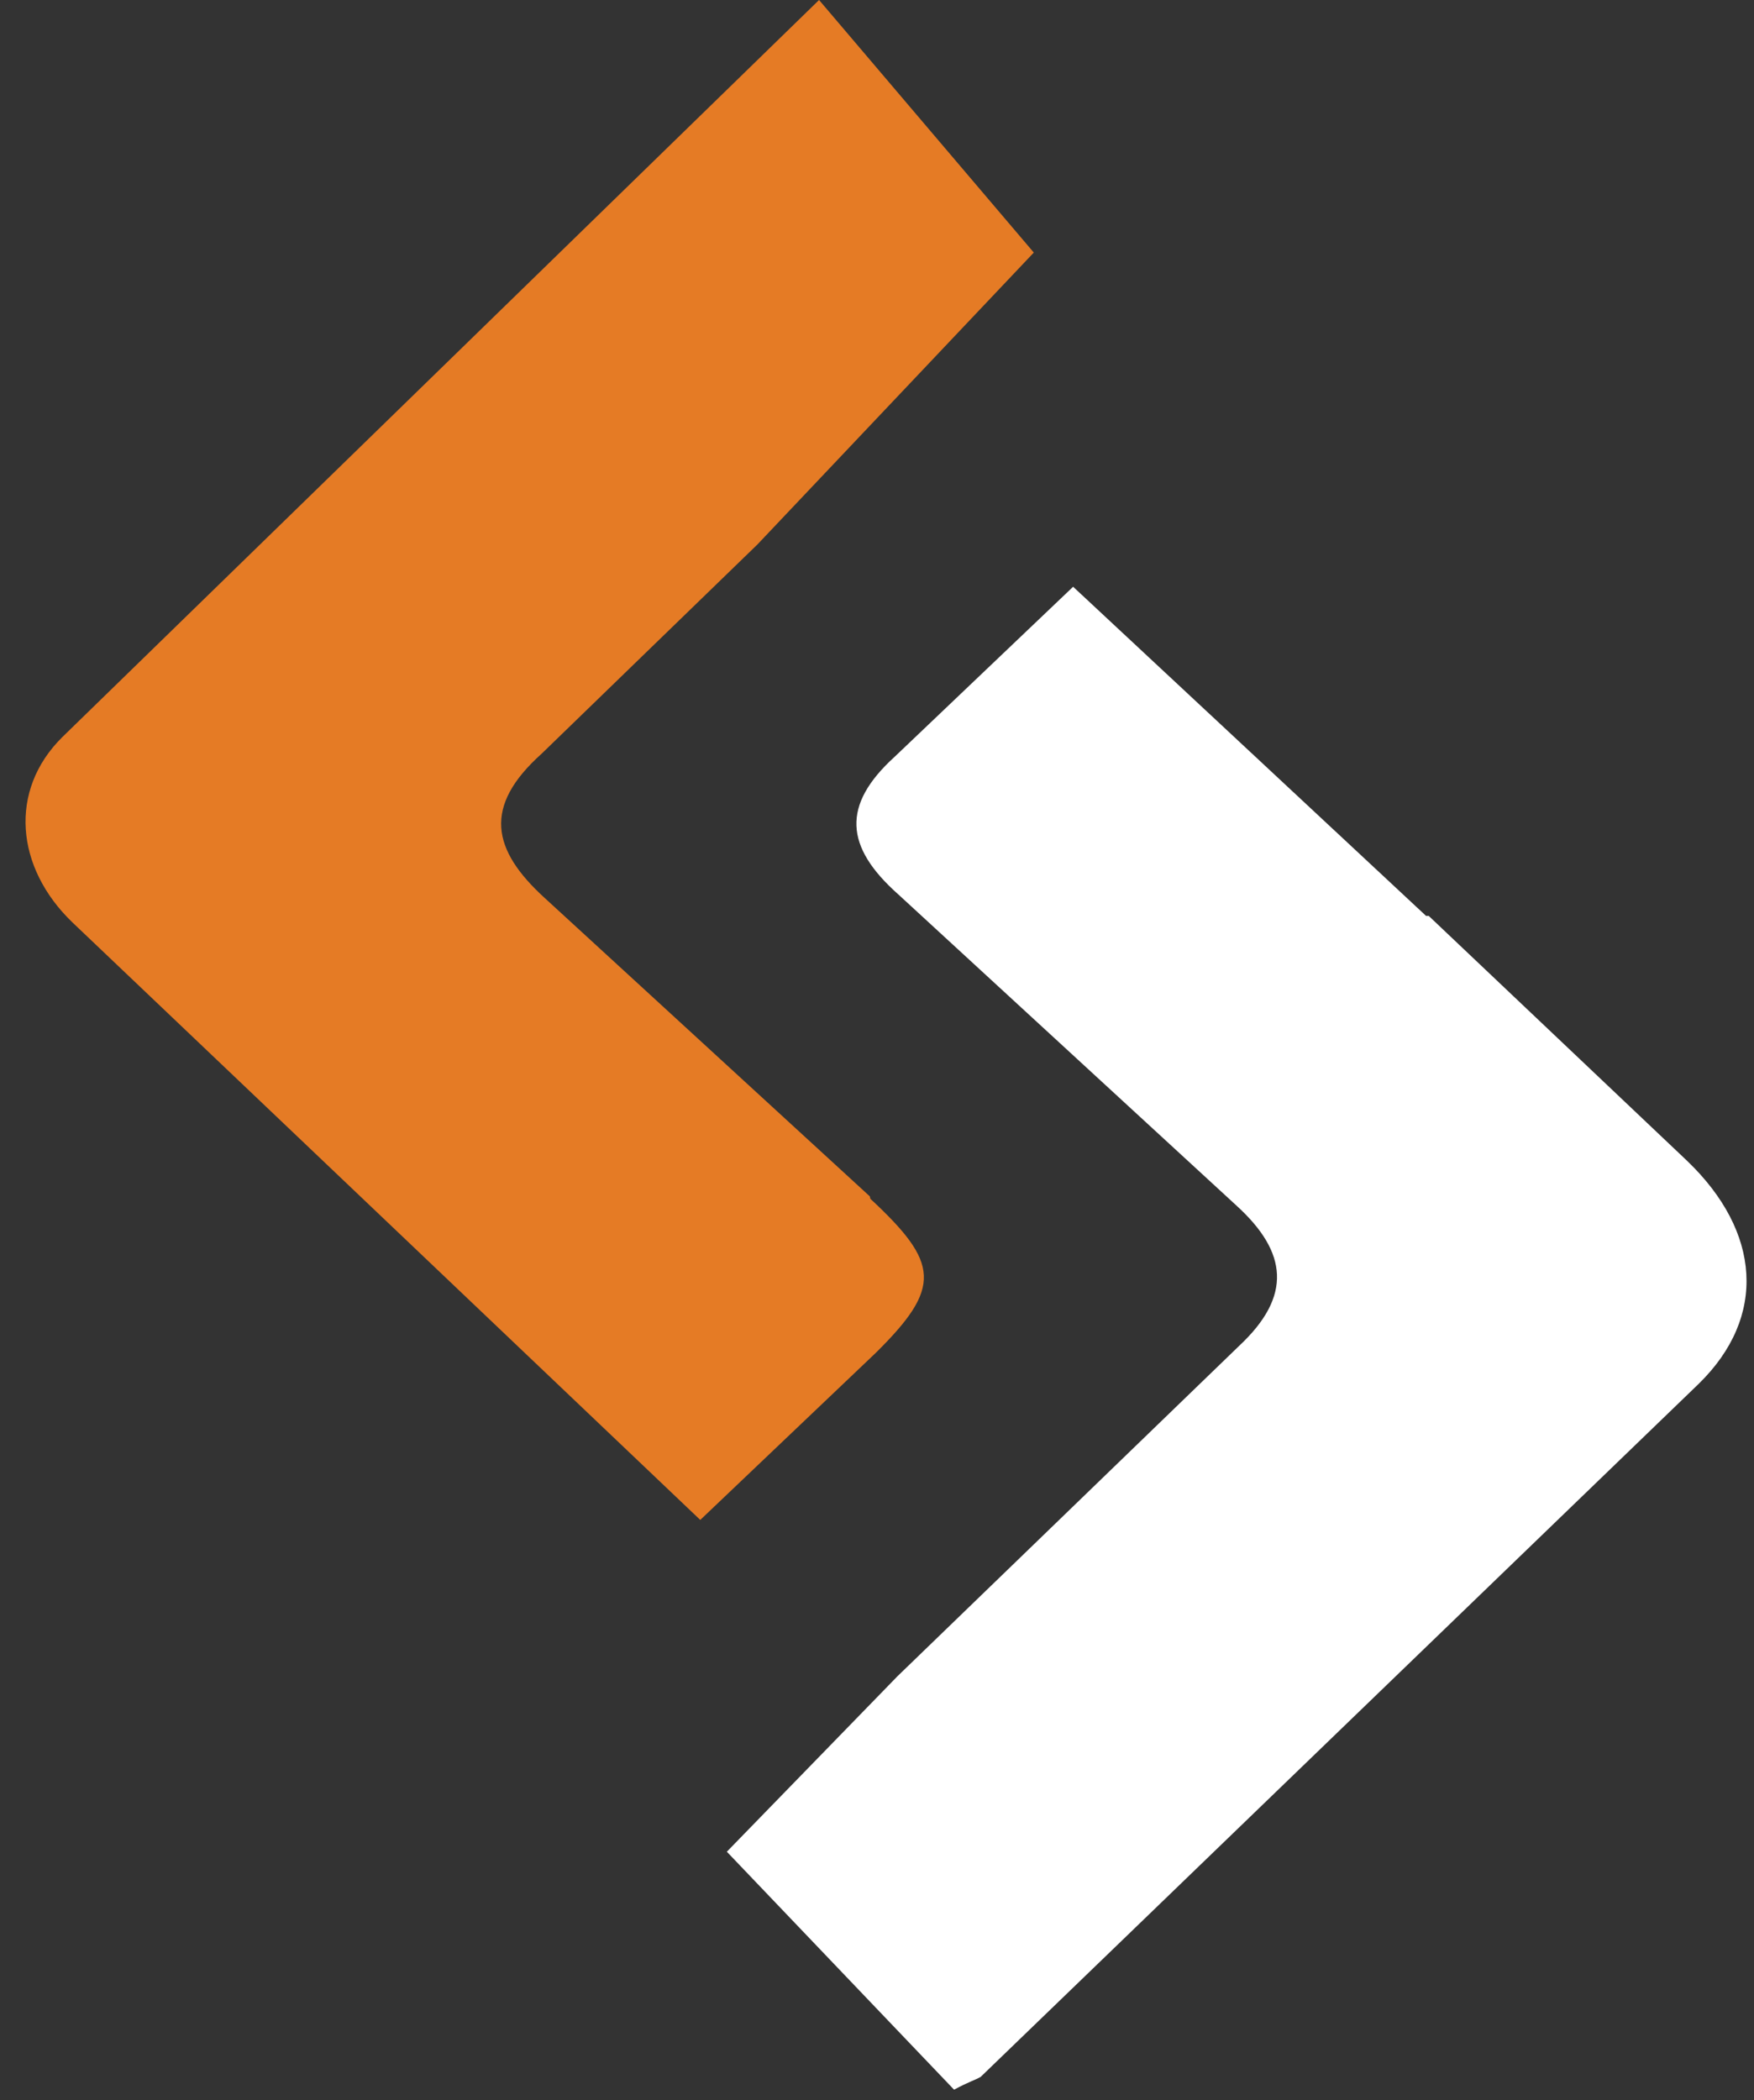
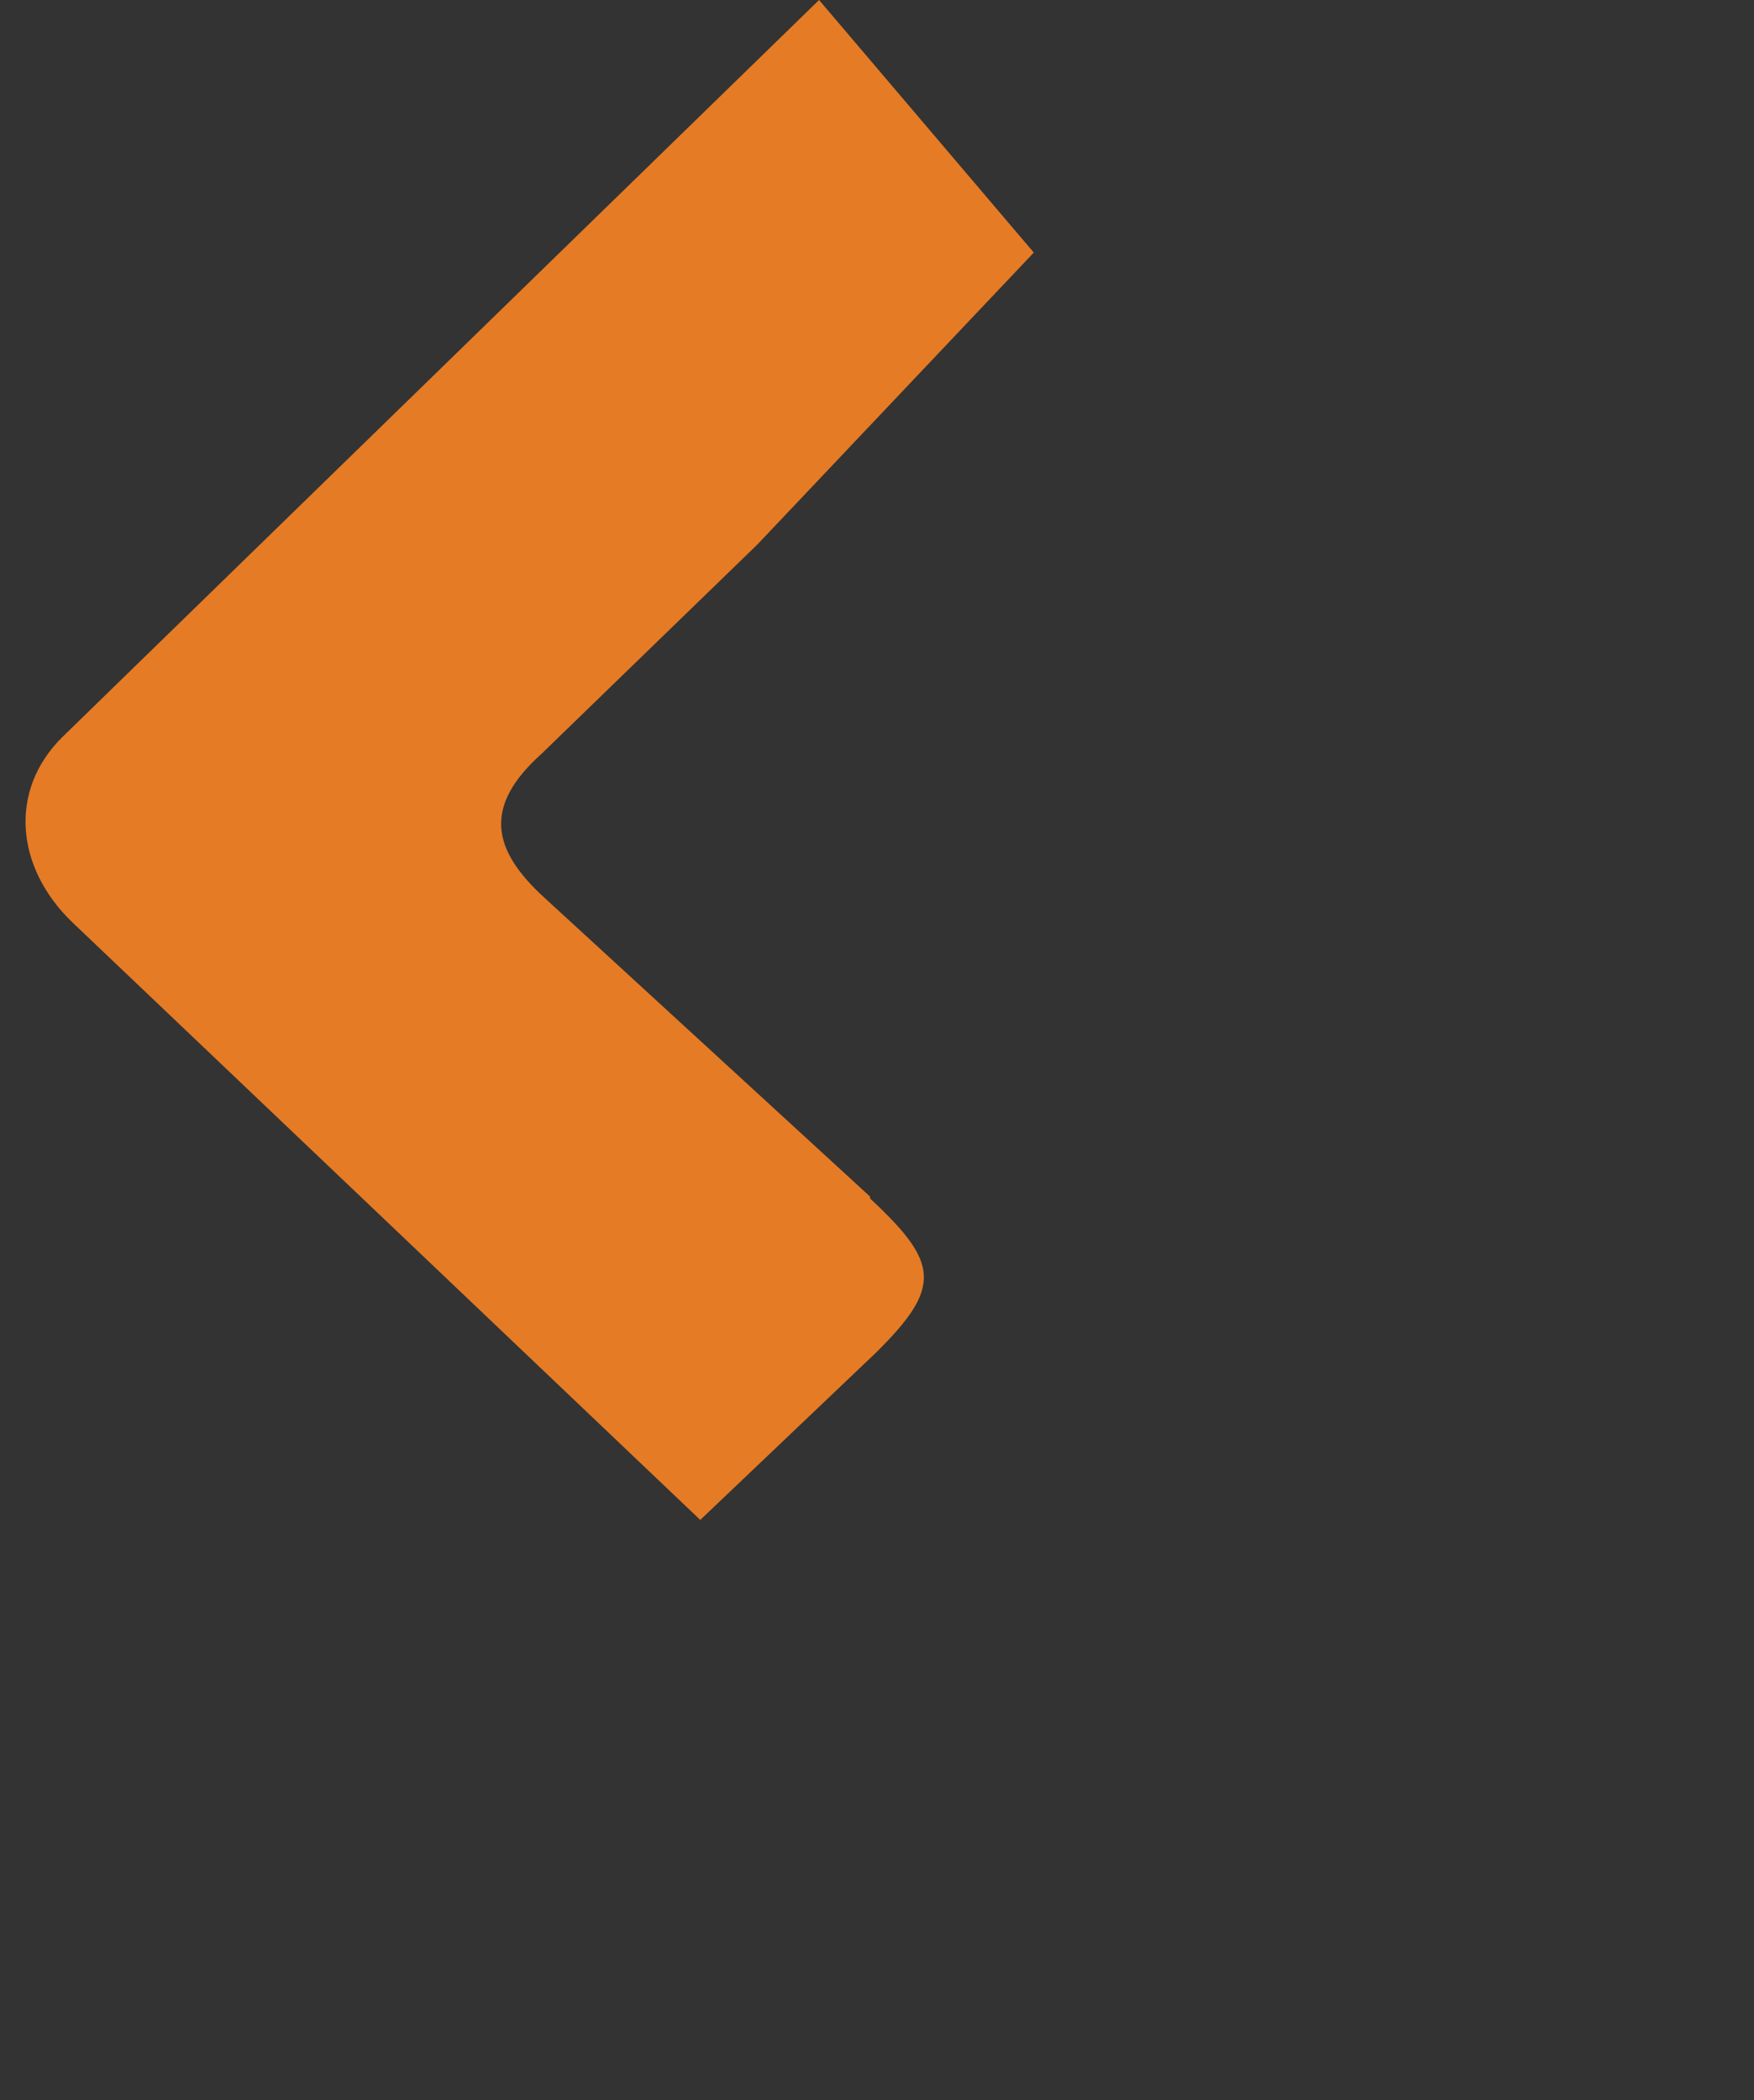
<svg xmlns="http://www.w3.org/2000/svg" fill="#000000" height="7.9" preserveAspectRatio="xMidYMid meet" version="1" viewBox="0.6 0.0 6.6 7.9" width="6.6" zoomAndPan="magnify">
  <rect x="0.6" y="0.0" width="6.6" height="7.9" fill="#333333" stroke="none" />
  <g id="change1_1">
    <path d="m3.873 4.5l-1.223-1.122c-0.2-0.182-0.233-0.345-0.012-0.543l0.812-0.787 1.04-1.098-0.808-0.95-2.848 2.773c-0.202 0.2-0.176 0.49 0.038 0.696l2.363 2.248 0.66-0.628c0.25-0.247 0.24-0.338-0.02-0.58z" fill="#e57b25" />
  </g>
  <g id="change2_1">
-     <path d="m5.966 3.445l-1.328-1.238-0.67 0.638c-0.202 0.183-0.19 0.34 0.013 0.52l1.272 1.17c0.192 0.175 0.21 0.34 0.01 0.527l-1.286 1.243-0.642 0.66 0.855 0.895c0.056-0.03 0.077-0.035 0.1-0.048l2.702-2.607c0.258-0.252 0.234-0.572-0.043-0.838l-0.973-0.922z" fill="#ffffff" />
-   </g>
+     </g>
</svg>